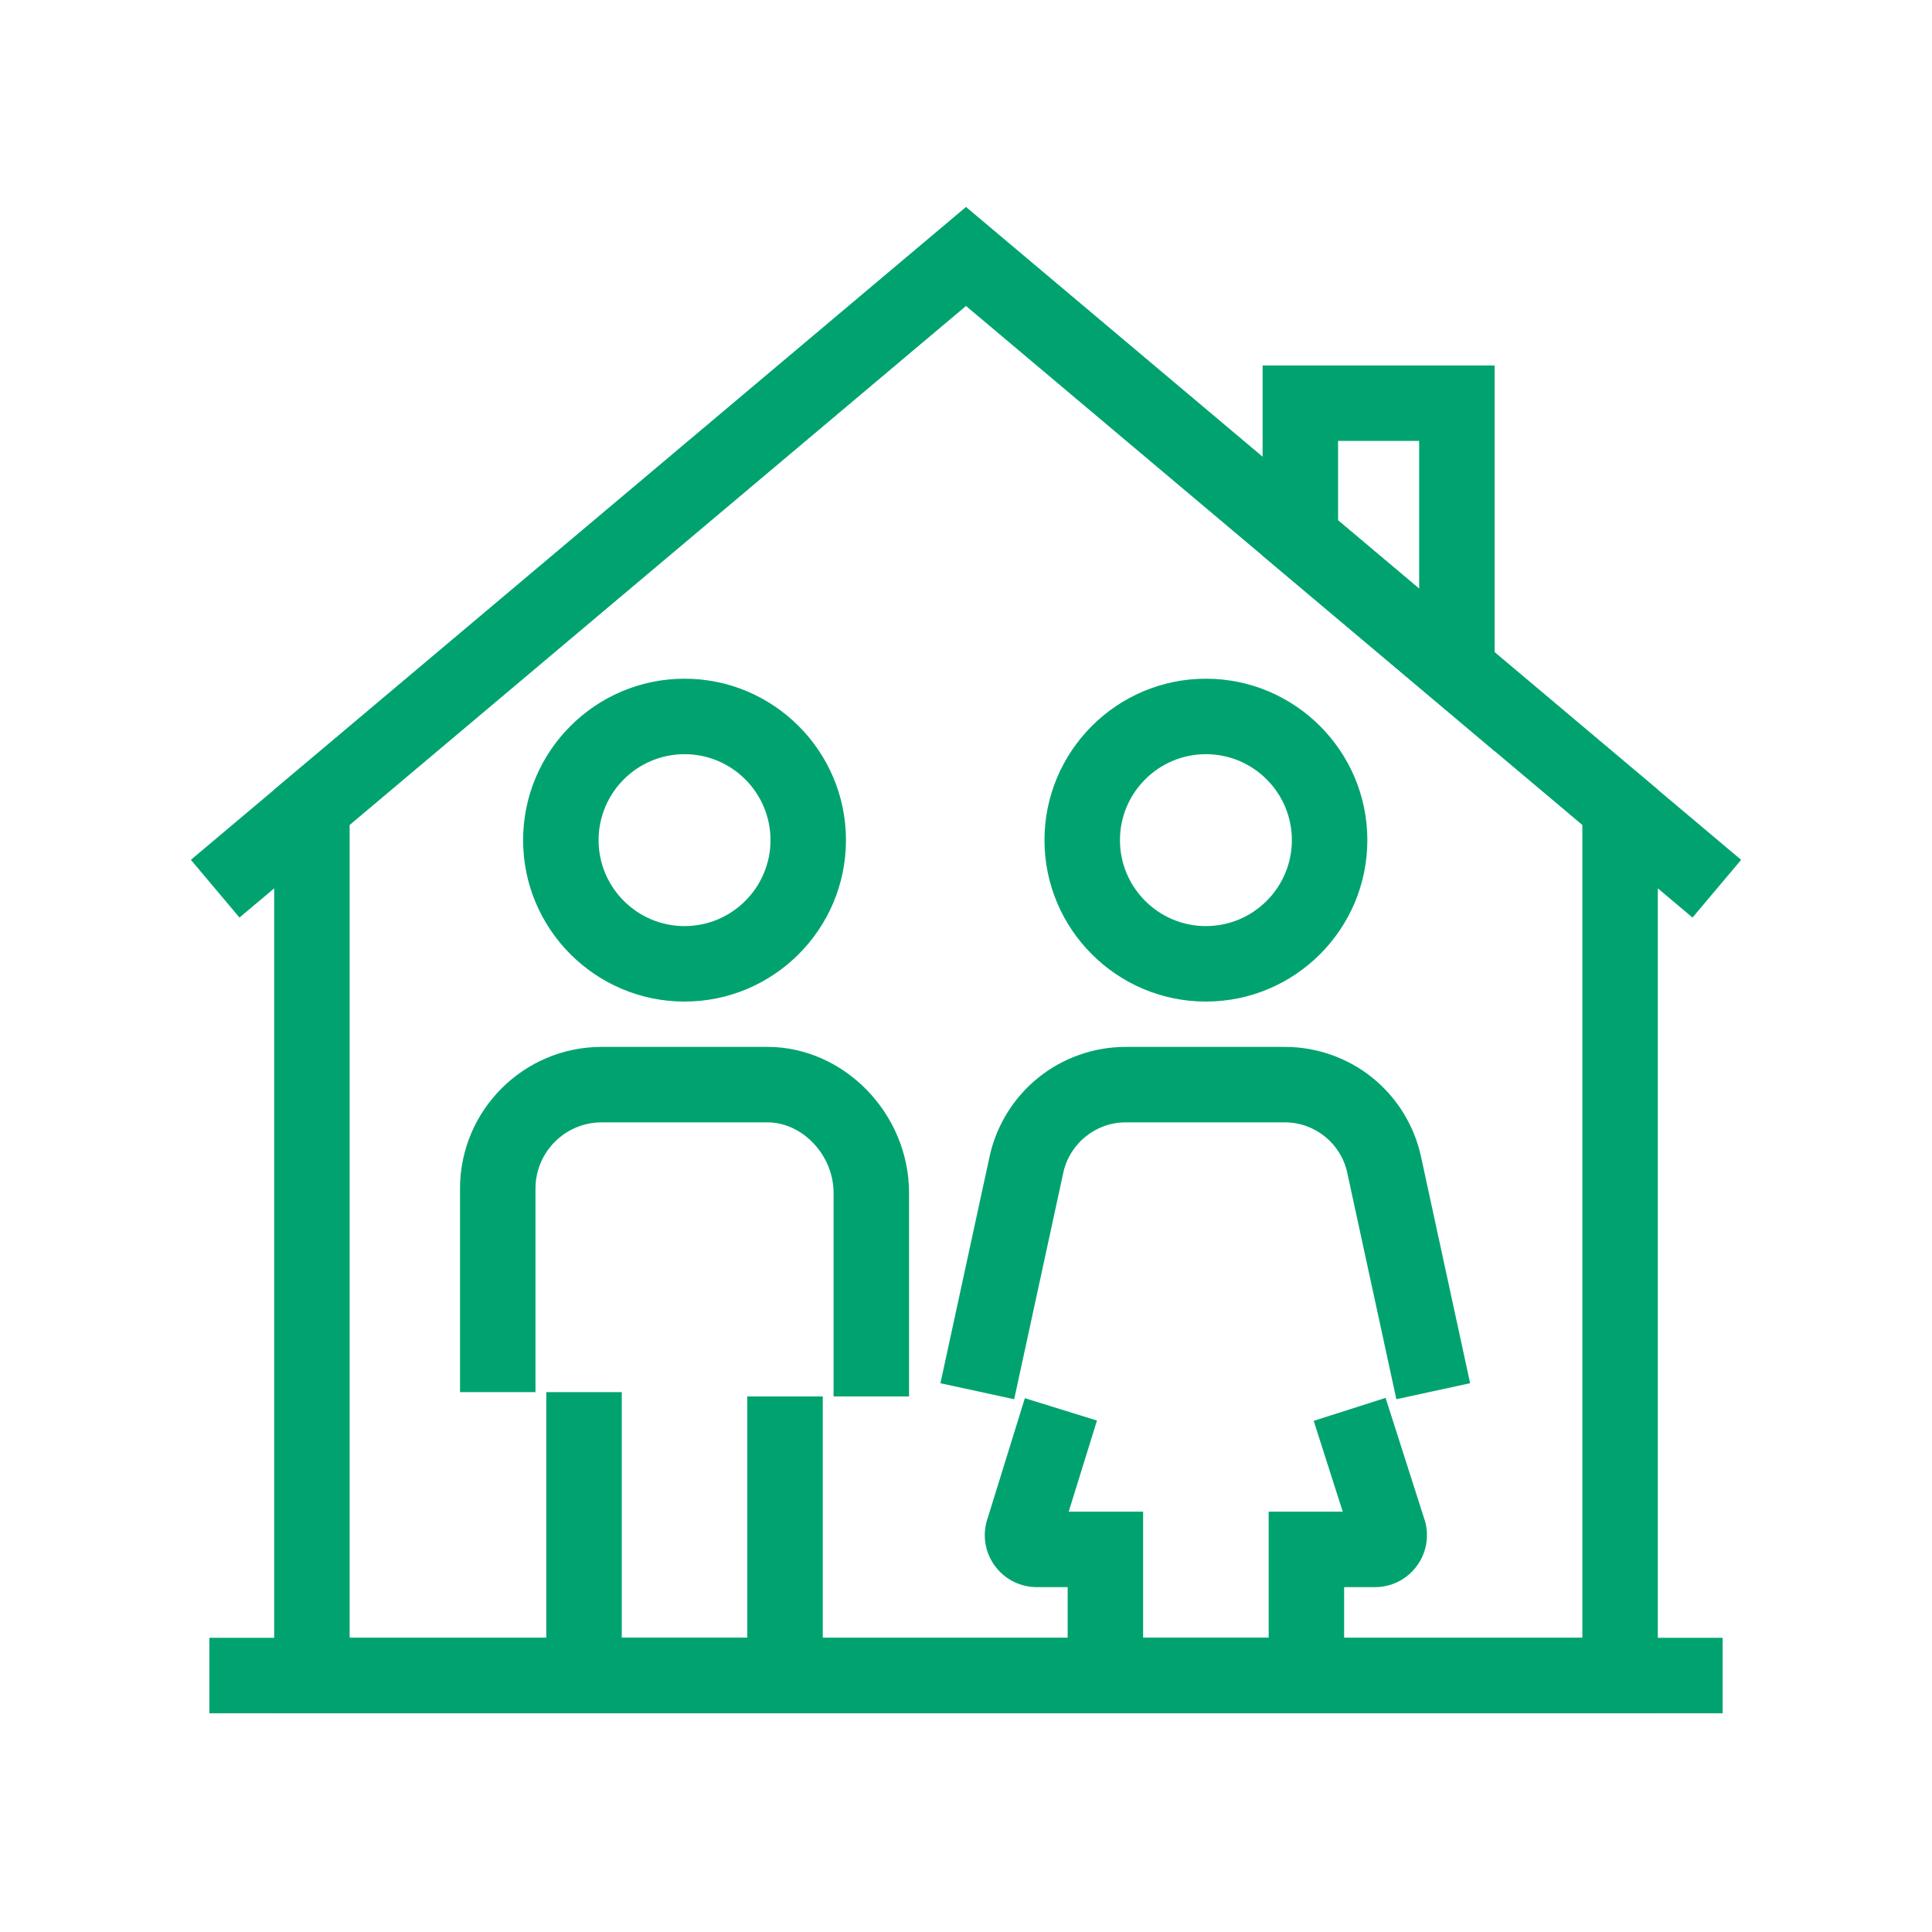
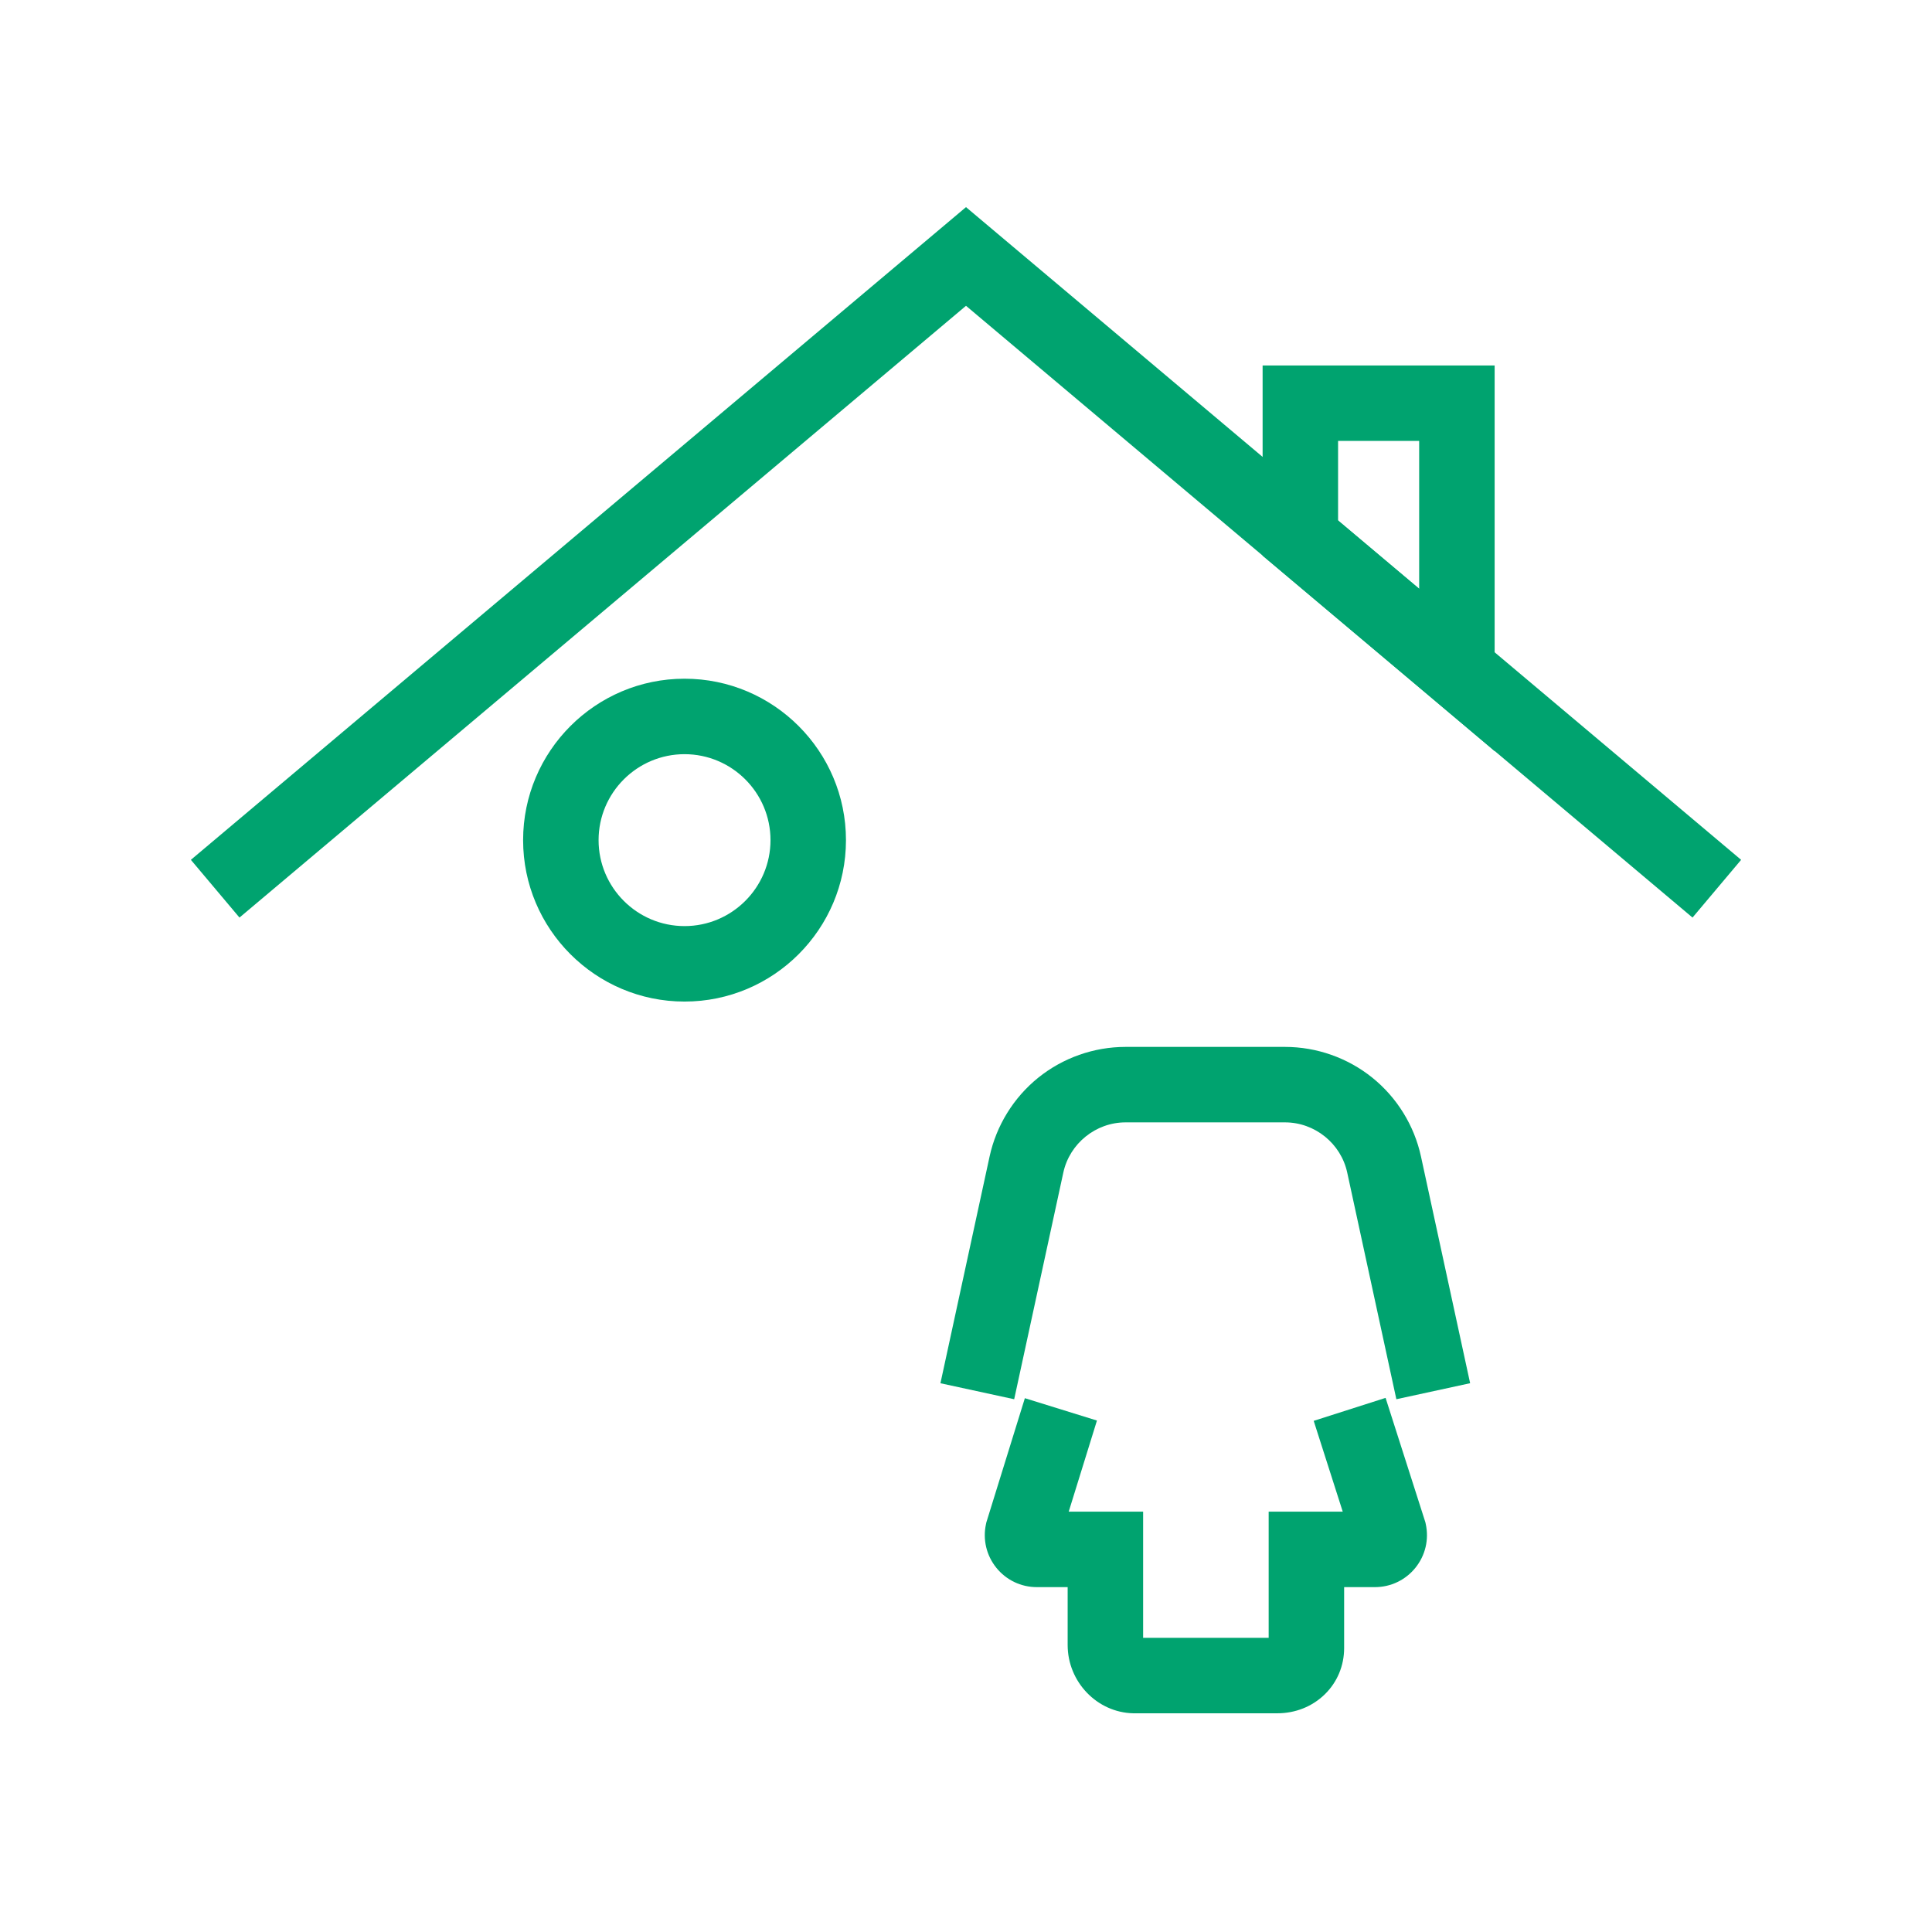
<svg xmlns="http://www.w3.org/2000/svg" width="1024" height="1024" viewBox="0 0 1024 1024" fill="none">
  <polygon points="897.07,486.33 512,162.08 308.03,333.83 126.93,486.33 101.17,455.73 512,109.78 922.83,455.73" fill="#00A36F" />
-   <path d="M878.68,908.07H145.32V418.56L512,109.78l366.68,308.77V908.07z M185.32,868.07h653.36V437.16L715.97,333.83L512,162.08 L308.03,333.83L185.32,437.16V868.07z" fill="#00A36F" />
-   <rect x="110.98" y="868.07" width="802.04" height="40" fill="#00A36F" />
  <path d="M792.19,398.1l-44.97-37.89l-78.01-65.69V193.71h122.98V398.1z M709.21,275.9l42.98,36.19v-78.39h-42.98V275.9z" fill="#00A36F" />
  <path d="M362.82,530.85c-47.18,0-85.56-38.38-85.56-85.56s38.38-85.56,85.56-85.56s85.56,38.38,85.56,85.56    S410,530.85,362.82,530.85z M362.82,399.73c-25.12,0-45.56,20.44-45.56,45.56s20.44,45.56,45.56,45.56s45.56-20.44,45.56-45.56 S387.94,399.73,362.82,399.73z" fill="#00A36F" />
-   <path d="M400.57,908.07c-0.17,0-0.34,0-0.51,0l-75.74,0c-18.85-0.4-34.77-17.41-34.77-37.15V737.86h40v130.21h66.54V740.15h40    v132.39c0,9.63-3.79,18.64-10.67,25.38C418.72,904.49,409.92,908.07,400.57,908.07z" fill="#00A36F" />
-   <path d="M481.81,740.14h-40V632.23c0-19.9-16.39-37.36-35.08-37.36H318.9c-19.34,0-35.08,15.74-35.08,35.08v107.91h-40V629.95 c0-41.4,33.68-75.08,75.08-75.08h87.83c40.7,0,75.08,35.43,75.08,77.36V740.14z" fill="#00A36F" />
-   <path d="M639.16,530.85c-47.18,0-85.56-38.38-85.56-85.56s38.38-85.56,85.56-85.56c47.18,0,85.56,38.38,85.56,85.56    S686.34,530.85,639.16,530.85z M639.16,399.73c-25.12,0-45.56,20.44-45.56,45.56s20.44,45.56,45.56,45.56s45.56-20.44,45.56-45.56 S664.28,399.73,639.16,399.73z" fill="#00A36F" />
  <path d="M676.98,908.08c-0.2,0-0.4,0-0.59,0l-75.73,0c-19.18-0.41-34.78-16.64-34.78-36.19v-30.68h-16.35    c-8.38,0-16.19-3.74-21.45-10.26c-5.26-6.52-7.26-14.95-5.49-23.13l0.18-0.86l20.43-65.89l38.21,11.85l-14.97,48.29h39.44v66.87 h66.54v-66.87h39.26l-15.39-48.13l38.1-12.18l21.09,65.94l0.2,0.92c1.79,8.19-0.2,16.64-5.46,23.17 c-5.26,6.53-13.08,10.28-21.47,10.28h-16.33v32.3c0,9.34-3.63,18.04-10.22,24.49C695.53,904.52,686.6,908.08,676.98,908.08z" fill="#00A36F" />
  <path d="M740.1,741.62l-26.05-120.16c-3.33-15.4-17.19-26.58-32.95-26.58h-84.55c-15.75,0-29.61,11.18-32.96,26.58l-26.05,120.16 l-39.09-8.47l26.05-120.16c3.56-16.4,12.71-31.23,25.77-41.77c13.06-10.53,29.5-16.34,46.28-16.34h84.55 c16.78,0,33.21,5.8,46.28,16.33c13.07,10.54,22.22,25.37,25.77,41.77l26.05,120.15L740.1,741.62z" fill="#00A36F" />
</svg>